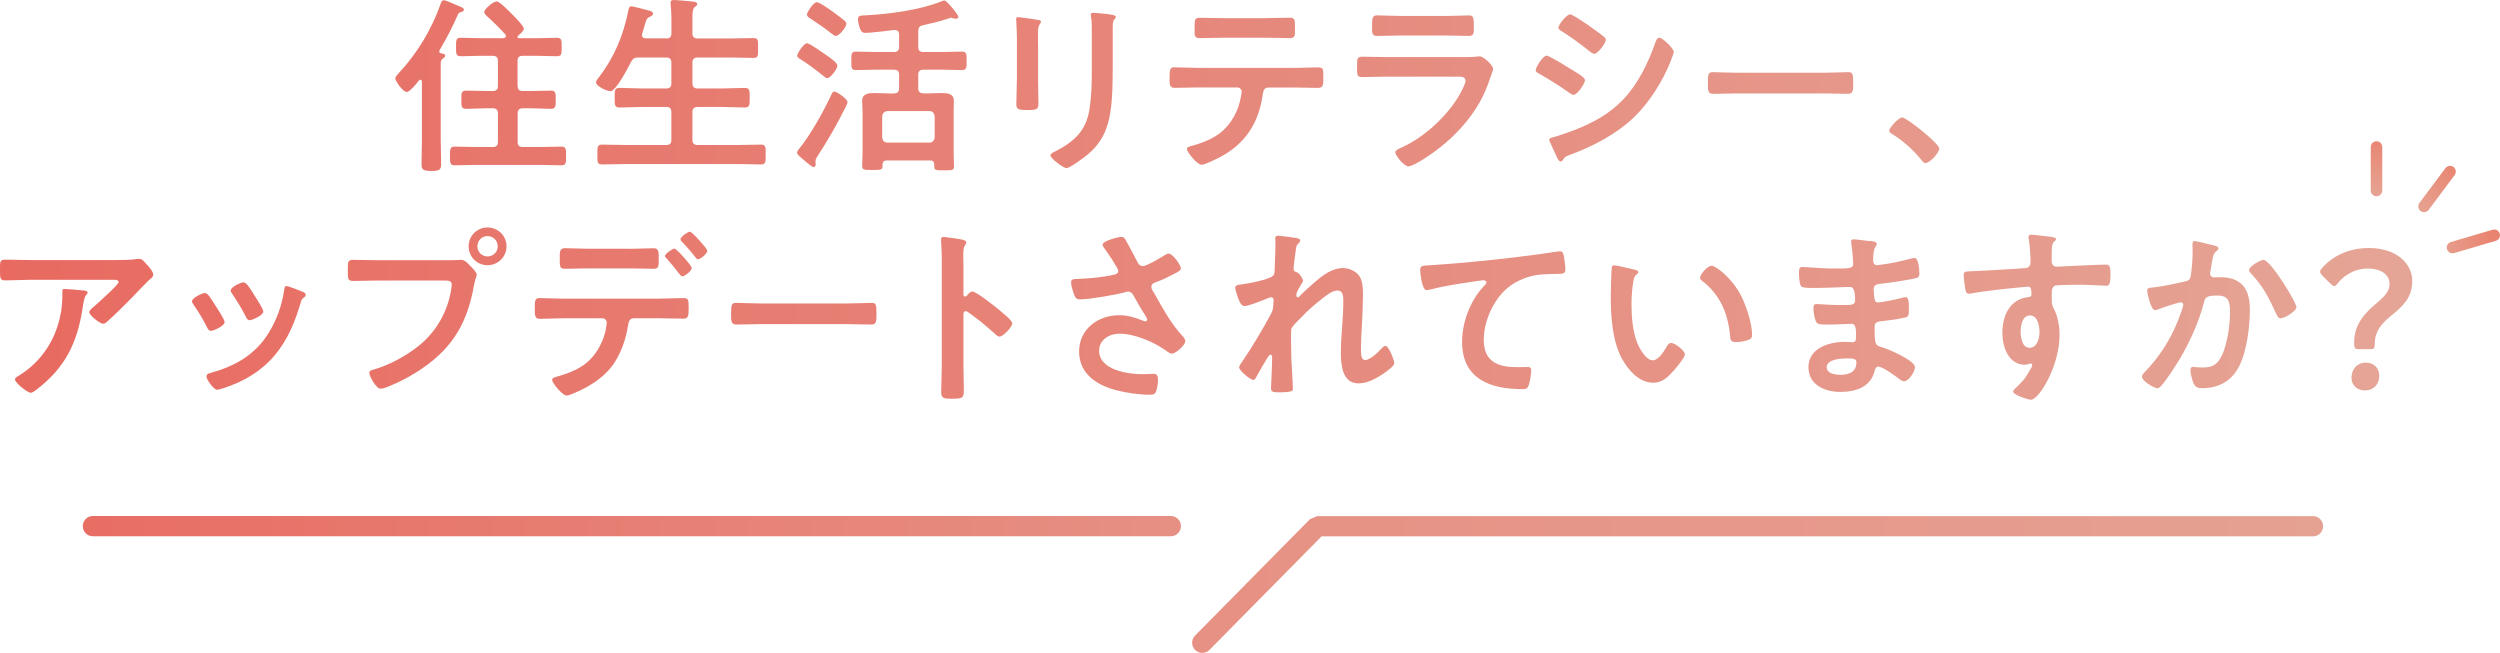
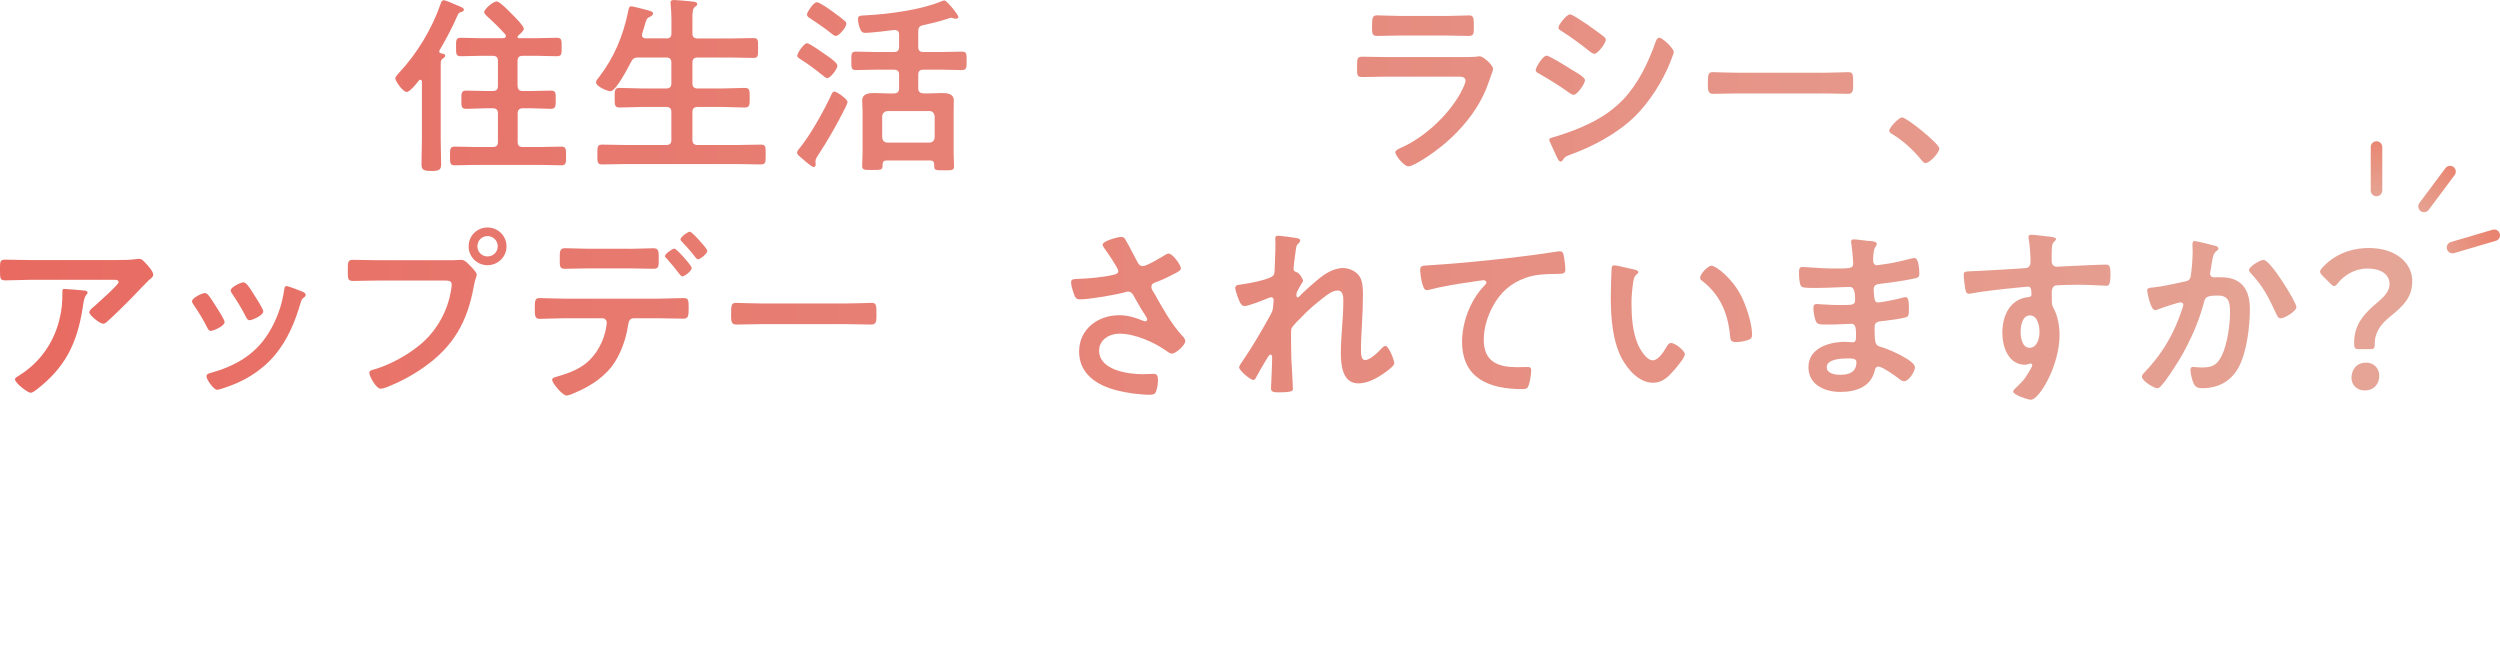
<svg xmlns="http://www.w3.org/2000/svg" xmlns:xlink="http://www.w3.org/1999/xlink" id="_レイヤー_1" data-name="レイヤー 1" viewBox="0 0 433.44 113.19">
  <defs>
    <style>
      .cls-1 {
        fill: url(#_名称未設定グラデーション-2);
      }

      .cls-2 {
        fill: url(#_名称未設定グラデーション-3);
      }

      .cls-3 {
        fill: url(#_名称未設定グラデーション);
      }

      .cls-4 {
        fill: url(#_名称未設定グラデーション_141-3);
      }

      .cls-5 {
        fill: url(#_名称未設定グラデーション_141-2);
      }

      .cls-6 {
        fill: url(#_名称未設定グラデーション_141);
      }
    </style>
    <linearGradient id="_名称未設定グラデーション_141" data-name="名称未設定グラデーション 141" x1="0" y1="34.65" x2="418.22" y2="34.65" gradientUnits="userSpaceOnUse">
      <stop offset="0" stop-color="#e86a61" />
      <stop offset="1" stop-color="#e5a596" />
    </linearGradient>
    <linearGradient id="_名称未設定グラデーション_141-2" data-name="名称未設定グラデーション 141" x1="-5.73" y1="91.23" x2="320.45" y2="91.23" xlink:href="#_名称未設定グラデーション_141" />
    <linearGradient id="_名称未設定グラデーション_141-3" data-name="名称未設定グラデーション 141" x1="-250.21" y1="101.33" x2="451.75" y2="101.33" xlink:href="#_名称未設定グラデーション_141" />
    <linearGradient id="_名称未設定グラデーション" data-name="名称未設定グラデーション" x1="175.36" y1="8820.63" x2="176.36" y2="8820.63" gradientTransform="translate(93350.59 1882.21) rotate(-90) scale(10.54 -10.54)" gradientUnits="userSpaceOnUse">
      <stop offset="0" stop-color="#e6a393" />
      <stop offset="1" stop-color="#e98470" />
    </linearGradient>
    <linearGradient id="_名称未設定グラデーション-2" data-name="名称未設定グラデーション" x1="71.25" y1="9129.27" x2="72.25" y2="9129.27" gradientTransform="translate(77012.07 58232.2) rotate(-53.22) scale(10.54 -10.54)" xlink:href="#_名称未設定グラデーション" />
    <linearGradient id="_名称未設定グラデーション-3" data-name="名称未設定グラデーション" x1="-196.94" y1="9314.14" x2="-195.94" y2="9314.14" gradientTransform="translate(30186.67 93582.03) rotate(-16.44) scale(10.54 -10.54)" xlink:href="#_名称未設定グラデーション" />
  </defs>
  <g>
    <path class="cls-6" d="M77.17,9.67c0,.26-.26.4-.46.53-.33.26-.3.63-.3.99v12.97c0,1.45.07,2.9.07,4.32,0,.99-.36,1.16-1.72,1.16s-1.68-.23-1.68-1.16c0-1.45.07-2.87.07-4.32v-9.97c0-.17-.07-.36-.26-.36-.13,0-.2.03-.26.13-.36.46-1.55,1.98-2.11,1.98-.69,0-1.98-1.91-1.98-2.34,0-.3.4-.69.59-.92,3.14-3.33,5.78-7.69,7.26-12.01.13-.33.2-.63.59-.63.26,0,1.55.56,1.91.73.43.2,1.55.53,1.55.89,0,.23-.33.4-.49.43-.4.13-.43.17-.63.59-.76,1.81-2.11,4.36-3.13,6.07-.03.07-.03.13-.03.2,0,.2.17.26.3.3.26.03.73.07.73.43ZM89.75,14.89c0,.63.26.89.92.89h1.32c1.19,0,2.34-.07,3.53-.07.89,0,.83.5.83,1.58s.03,1.58-.86,1.58c-1.16,0-2.31-.1-3.5-.1h-1.32c-.66,0-.92.3-.92.92v4.88c0,.66.26.92.92.92h2.94c1.25,0,2.48-.07,3.7-.07.86,0,.83.46.83,1.62s.03,1.62-.83,1.62c-1.22,0-2.44-.07-3.7-.07h-11.06c-1.22,0-2.47.07-3.7.07-.86,0-.83-.46-.83-1.62,0-1.25,0-1.62.86-1.62,1.22,0,2.44.07,3.66.07h2.87c.66,0,.92-.26.92-.92v-4.88c0-.63-.26-.92-.92-.92h-1.06c-1.16,0-2.34.1-3.5.1-.89,0-.86-.43-.86-1.58,0-1.09-.03-1.58.83-1.58,1.19,0,2.34.07,3.53.07h1.06c.66,0,.92-.26.92-.89v-4.32c0-.63-.26-.89-.92-.89h-2.28c-1.06,0-2.15.07-3.23.07-.86,0-.83-.43-.83-1.62s-.03-1.58.86-1.58c1.06,0,2.14.07,3.2.07h4.12c.23-.03.46-.1.46-.36,0-.13-.03-.2-.1-.3-1.02-1.12-2.08-2.18-3.2-3.17-.2-.2-.46-.43-.46-.69,0-.5,1.52-1.85,2.18-1.85.53,0,2.34,1.91,2.77,2.34.4.4,1.92,1.91,1.92,2.41,0,.36-.73.96-.99,1.19-.07.07-.1.1-.1.2,0,.17.13.23.26.23h3.3c1.09,0,2.18-.07,3.23-.07.92,0,.86.46.86,1.62s.03,1.58-.86,1.58c-1.06,0-2.14-.07-3.23-.07h-2.64c-.66,0-.92.26-.92.89v4.32Z" />
    <path class="cls-6" d="M115.49,6.67c.66,0,.92-.26.92-.89v-2.51c0-.86-.07-1.75-.13-2.48,0-.1-.03-.23-.03-.33,0-.4.3-.46.63-.46.46,0,2.61.2,3.14.26.3.03.86.07.86.46,0,.23-.17.3-.43.5-.36.3-.4.92-.4,2.08v2.48c0,.63.3.89.92.89h5.61c1.35,0,2.71-.07,4.06-.07.86,0,.79.43.79,1.72s.07,1.72-.79,1.72c-1.35,0-2.71-.07-4.06-.07h-5.61c-.63,0-.92.26-.92.92v3.53c0,.66.3.92.92.92h4.19c1.32,0,2.64-.1,3.96-.1.89,0,.86.46.86,1.68s.03,1.72-.86,1.72c-1.32,0-2.64-.1-3.96-.1h-4.19c-.63,0-.92.26-.92.92v4.79c0,.63.3.89.92.89h6.83c1.35,0,2.74-.07,4.12-.07.89,0,.83.43.83,1.72s.03,1.72-.83,1.72c-1.39,0-2.74-.07-4.12-.07h-19.28c-1.35,0-2.74.07-4.12.07-.86,0-.83-.43-.83-1.72s-.03-1.72.83-1.72c1.39,0,2.77.07,4.12.07h6.96c.66,0,.92-.26.92-.89v-4.79c0-.66-.26-.92-.92-.92h-4.09c-1.32,0-2.61.1-3.93.1-.92,0-.89-.43-.89-1.72s-.03-1.68.89-1.68c1.32,0,2.61.1,3.93.1h4.09c.66,0,.92-.26.92-.92v-3.53c0-.66-.26-.92-.92-.92h-4.82c-.66,0-.92.17-1.25.76-.46.89-2.61,5.08-3.56,5.08-.59,0-2.51-.83-2.51-1.55,0-.3.33-.66.5-.86,2.67-3.5,4.19-7.16,5.08-11.45.07-.36.1-.86.53-.86.23,0,1.32.3,1.62.36,1.58.43,2.15.49,2.15.89,0,.33-.36.49-.59.59-.53.26-.59.5-.89,1.58-.1.33-.23.79-.4,1.32-.03.1-.03.17-.03.26,0,.43.3.56.69.56h3.5Z" />
    <path class="cls-6" d="M146.54,18.71c-1.42,2.84-3,5.61-4.75,8.28-.17.26-.4.59-.4.92v.26c0,.1.03.2.03.3,0,.23-.1.5-.36.5-.33,0-1.78-1.29-2.11-1.58-.23-.2-.76-.59-.76-.92,0-.26.26-.53.4-.73,1.85-2.21,4.26-6.54,5.48-9.18.26-.53.33-.69.59-.69.4,0,2.28,1.29,2.28,1.82,0,.2-.3.82-.4,1.02ZM143.67,9.84c.59.43,1.52,1.12,1.52,1.55,0,.53-1.19,2.15-1.75,2.15-.26,0-.46-.2-.66-.36-1.19-.96-2.61-2.05-3.93-2.87-.23-.17-.63-.33-.63-.66,0-.43,1.16-2.15,1.68-2.15s3,1.82,3.76,2.34ZM144.92,6.24c-.26,0-.69-.36-.89-.53-1.12-.89-2.31-1.68-3.5-2.48-.36-.23-.63-.4-.63-.73,0-.3,1.09-2.11,1.72-2.11.5,0,2.28,1.29,2.74,1.62.56.4,1.58,1.15,2.05,1.58.17.13.33.3.33.53,0,.56-1.22,2.11-1.82,2.11ZM161.23,27.82h-7.46c-.53,0-.73.2-.76.73.03.89-.1.92-1.75.92-1.32,0-1.78.03-1.78-.66,0-.59.07-1.58.07-2.31v-7.1c0-.66-.07-1.29-.07-1.95,0-1.22,1.16-1.32,2.08-1.32.86,0,1.68.07,2.54.07h.86c.66,0,.92-.3.92-.92v-2.31c0-.63-.26-.89-.92-.89h-3.07c-1.19,0-2.34.07-3.5.07-.83,0-.79-.46-.79-1.62s-.03-1.58.79-1.58c1.16,0,2.31.07,3.5.07h3.07c.66,0,.92-.26.92-.92v-2.08c0-.59-.26-.82-.86-.82-.96.13-4.09.5-4.95.5-.43,0-.66-.1-.86-.5-.23-.4-.46-1.39-.46-1.85,0-.63.36-.66,1.32-.69,3.93-.2,9.51-.92,13.1-2.41.13-.07.4-.17.56-.17.43,0,2.44,2.48,2.44,2.87,0,.2-.26.3-.43.3s-.3-.03-.43-.07c-.1-.03-.3-.1-.4-.1-.17,0-.59.17-.79.23-1.32.43-2.71.76-4.06,1.06-.66.13-.86.43-.86,1.09v2.64c0,.66.26.92.92.92h3.17c1.16,0,2.31-.07,3.47-.07.86,0,.83.43.83,1.58s.03,1.62-.83,1.62c-1.16,0-2.31-.07-3.47-.07h-3.17c-.66,0-.92.26-.92.89v2.31c0,.63.26.86.92.92h.66c.83,0,1.68-.07,2.51-.07.92,0,2.08.1,2.08,1.29,0,.59-.03,1.22-.03,1.98v7.16c0,.83.07,1.85.07,2.31,0,.69-.43.66-1.72.66-1.65,0-1.75,0-1.72-.99,0-.5-.23-.73-.76-.73ZM161.13,24.72c.56,0,.86-.36.92-.89v-3.66c-.07-.53-.36-.92-.92-.92h-7.26c-.56.07-.86.36-.92.92v3.66c.07.56.36.89.92.89h7.26Z" />
-     <path class="cls-6" d="M179.97,13.43c0,1.49.07,3,.07,4.49,0,1.02-.3,1.16-1.85,1.16s-1.98-.1-1.98-.99c0-1.55.1-3.07.1-4.62v-6.96c0-.89-.07-1.75-.1-2.61,0-.2-.03-.4-.03-.59,0-.23.07-.33.3-.33.33,0,2.38.3,2.84.36.69.13,1.16.13,1.16.43,0,.13-.1.26-.17.36-.3.4-.36.89-.36,1.91,0,.5.03,1.09.03,1.85v5.54ZM192.91,12.15c0,2.34-.03,4.69-.36,7.03-.43,3.14-1.55,5.61-4.03,7.66-.56.46-3.04,2.31-3.63,2.31-.5,0-2.77-1.65-2.77-2.24,0-.3.63-.56.89-.69,3.24-1.68,5.31-3.56,5.88-7.29.33-2.11.4-4.26.4-6.37v-7.16c0-.76,0-1.52-.1-2.28-.03-.17-.07-.4-.07-.56,0-.26.13-.33.4-.33.56,0,2.64.2,3.27.33.26.07.66.1.66.4,0,.2-.13.3-.3.46-.2.2-.23.89-.23,1.42v7.33Z" />
-     <path class="cls-6" d="M224.26,11.78c1.39,0,2.77-.1,4.19-.1,1.02,0,.99.26.99,1.81,0,1.12,0,1.75-.89,1.75-1.45,0-2.87-.07-4.29-.07h-4.32c-.92,0-.96.86-1.06,1.55-.73,4.65-2.97,8.12-7.13,10.4-.63.33-2.81,1.45-3.43,1.45-.73,0-2.54-2.18-2.54-2.74,0-.36.63-.5.92-.56,1.42-.4,2.87-.92,4.12-1.72,2.11-1.29,3.6-3.63,4.16-6.01.07-.3.3-1.35.3-1.62,0-.43-.36-.76-.79-.76h-6.7c-1.35,0-2.74.07-4.13.07-.86,0-.89-.5-.89-1.68,0-1.52.1-1.88.83-1.88,1.42,0,2.8.1,4.19.1h16.47ZM219.37,3.14c1.42,0,2.84-.07,4.29-.07.89,0,.86.43.86,2.05,0,1.02.03,1.49-.89,1.49-1.39,0-2.8-.07-4.22-.07h-7.19c-1.42,0-2.84.07-4.22.07-.99,0-.89-.53-.89-1.78,0-1.39.03-1.75.89-1.75,1.42,0,2.84.07,4.29.07h7.1Z" />
    <path class="cls-6" d="M252.97,9.9c.76,0,2.28,0,2.97-.07.17-.03.43-.07.59-.07.69,0,2.34,1.58,2.34,2.18,0,.23-.26.86-.43,1.35-.53,1.58-1.06,2.97-1.91,4.46-1.65,2.94-4.19,5.71-6.83,7.79-.92.76-4.49,3.3-5.51,3.3-.76,0-2.28-1.88-2.28-2.44,0-.4.83-.69,1.16-.86,3.96-1.78,8.02-5.58,10.13-9.37.23-.43.89-1.72.89-2.15,0-.79-.89-.73-1.42-.73h-12.28c-1.39,0-2.77.07-4.19.07-.92,0-.92-.33-.92-1.62,0-1.68.03-1.91.96-1.91,1.39,0,2.8.07,4.22.07h12.51ZM250.75,2.77c1.35,0,3.04-.1,3.89-.1s.89.36.89,2.01c0,1.12,0,1.55-.89,1.55-1.32,0-2.61-.07-3.89-.07h-8.09c-1.29,0-2.57.07-3.86.07-.92,0-.92-.4-.92-1.62,0-1.55.07-1.95.89-1.95.92,0,2.61.1,3.89.1h8.09Z" />
    <path class="cls-6" d="M268.14,9.64c.43,0,3.53,1.91,4.09,2.28.89.53,2.57,1.45,2.57,1.98,0,.59-1.32,2.54-1.98,2.54-.23,0-.56-.23-.76-.36-1.85-1.32-3.3-2.21-5.25-3.33-.23-.13-.56-.26-.56-.56,0-.53,1.25-2.54,1.88-2.54ZM269.23,23.8c.89-.2,3-.96,3.93-1.32,3.2-1.29,5.81-2.71,8.22-5.18,2.67-2.81,4.36-6.37,5.64-9.97.13-.33.26-.79.69-.79.5,0,2.48,1.82,2.48,2.48,0,.23-.26.82-.43,1.29-.07.23-.17.4-.2.53-1.32,3.27-3.56,6.83-6.11,9.34-3.07,3-7.26,5.21-11.29,6.67-.79.3-.86.36-1.25.96-.07.1-.2.2-.33.2-.36,0-.63-.73-.82-1.12-.36-.79-.73-1.58-1.09-2.38-.03-.07-.07-.2-.07-.3,0-.26.43-.33.63-.4ZM275.57,4.52c.69.5,1.88,1.32,2.48,1.81.2.17.36.33.36.56,0,.59-1.39,2.44-1.98,2.44-.26,0-.63-.26-.83-.43-1.55-1.25-3.17-2.44-4.85-3.5-.23-.13-.56-.33-.56-.63,0-.46,1.42-2.28,2.01-2.28.4,0,1.98,1.09,2.87,1.68.23.13.4.26.5.33Z" />
    <path class="cls-6" d="M316.29,12.61c1.52,0,3.66-.1,4.09-.1.89,0,.92.26.92,2.08,0,1.06-.03,1.68-.89,1.68-1.39,0-2.77-.07-4.12-.07h-15.18c-1.35,0-2.74.07-4.12.07-.86,0-.89-.63-.89-1.65,0-1.85.07-2.11.92-2.11.43,0,2.71.1,4.09.1h15.18Z" />
    <path class="cls-6" d="M329.79,20.36c.76,0,6.44,4.55,6.44,5.38,0,.73-1.65,2.54-2.41,2.54-.26,0-.5-.3-.66-.5-1.42-1.75-3.1-3.3-5.02-4.49-.23-.13-.59-.33-.59-.63,0-.56,1.68-2.31,2.24-2.31Z" />
    <path class="cls-6" d="M20.27,45.08c1.09,0,2.38,0,3.43-.17.13-.03.26-.03.43-.03.5,0,.83.43,1.22.86.4.43,1.22,1.32,1.22,1.91,0,.36-.46.69-.73.89-.2.17-2.67,2.74-3.07,3.17-1.16,1.19-2.87,2.87-4.09,3.96-.23.2-.46.46-.79.46-.56,0-2.41-1.45-2.41-2.01,0-.33.59-.79.83-.99.59-.53,4.26-3.76,4.26-4.22s-.73-.4-1.02-.4H5.38c-1.52,0-3,.1-4.49.1-.86,0-.89-.36-.89-1.68v-.66c0-.86.07-1.25.83-1.25,1.52,0,3.04.07,4.55.07h14.89ZM14.49,50.36c.23.03.69.03.69.4,0,.13-.1.23-.2.33-.43.46-.56,1.75-.66,2.38-.96,6.04-3,10.23-7.92,14.03-.26.2-.73.59-1.09.59-.56,0-2.71-1.72-2.71-2.31,0-.3.33-.43.79-.73,3.5-2.18,5.91-5.61,6.9-9.6.46-1.78.53-3.1.53-4.92,0-.26,0-.43.33-.43.43,0,2.84.2,3.33.26Z" />
    <path class="cls-6" d="M36.07,51.09c.36.43,1.12,1.62,1.45,2.15.3.46,1.42,2.18,1.42,2.61,0,.69-1.98,1.52-2.38,1.52-.33,0-.5-.3-.63-.56-.69-1.39-1.49-2.71-2.38-3.99-.1-.17-.26-.36-.26-.59,0-.59,1.78-1.42,2.21-1.42.26,0,.4.13.56.3ZM52.41,50.56c.26.1.59.26.59.59,0,.23-.23.36-.4.5-.26.2-.3.3-.43.69-.99,3.4-2.24,6.5-4.52,9.24-2.41,2.84-5.45,4.62-8.98,5.74-.23.07-.79.26-1.02.26-.63,0-1.85-1.82-1.85-2.28,0-.36.2-.5.53-.59,4.26-1.16,7.85-3.1,10.23-6.96,1.42-2.28,2.34-4.85,2.71-7.49.03-.3.07-.66.43-.66.3,0,2.31.79,2.71.96ZM44.16,51.29c.3.46,1.49,2.28,1.49,2.71,0,.66-1.91,1.52-2.38,1.52-.33,0-.53-.36-.66-.63-.69-1.39-1.45-2.61-2.31-3.89-.13-.17-.3-.4-.3-.66,0-.56,1.78-1.39,2.21-1.39.46,0,1.09.92,1.65,1.85l.3.49Z" />
    <path class="cls-6" d="M78.31,45.12c.56,0,1.35-.07,1.65-.07.66,0,1.16.63,1.58,1.06.3.3,1.12,1.09,1.12,1.52,0,.3-.26.63-.5,1.91-1.09,6.21-3.53,10.56-8.75,14.19-1.91,1.35-4.16,2.54-6.34,3.4-.3.1-.76.26-1.09.26-.79,0-1.95-2.21-1.95-2.74,0-.36.3-.46.59-.53,2.81-.76,5.94-2.48,8.22-4.36,2.87-2.38,4.85-5.91,5.38-9.6.03-.23.1-.63.1-.83,0-.63-.56-.69-1.16-.69h-11.75c-1.39,0-2.74.07-4.12.07-.99,0-.99-.3-.99-1.78s-.03-1.88.92-1.88c1.42,0,2.84.07,4.26.07h12.81ZM87.82,42.71c0,1.82-1.49,3.27-3.3,3.27s-3.27-1.45-3.27-3.27,1.45-3.27,3.27-3.27,3.3,1.45,3.3,3.27ZM82.77,42.71c0,.99.79,1.75,1.75,1.75s1.78-.76,1.78-1.75-.79-1.78-1.78-1.78-1.75.79-1.75,1.78Z" />
    <path class="cls-6" d="M114.22,51.78c1.39,0,2.77-.1,4.16-.1.96,0,1.02.17,1.02,1.75,0,1.35-.07,1.82-.92,1.82-1.42,0-2.84-.07-4.26-.07h-4.32c-.92,0-.92.82-1.06,1.52-.33,2.05-1.09,4.22-2.18,5.97-1.58,2.54-4.16,4.22-6.87,5.38-.36.17-1.19.53-1.55.53-.73,0-2.51-2.18-2.51-2.71,0-.4.5-.46.89-.59,1.48-.43,2.84-.89,4.16-1.72,2.11-1.29,3.56-3.63,4.16-6.01.07-.3.26-1.35.26-1.58,0-.46-.33-.79-.76-.79h-6.7c-1.39,0-2.87.1-4.16.1-.89,0-.86-.63-.86-1.88s.03-1.72.82-1.72c1.16,0,2.74.1,4.19.1h16.47ZM109.13,43.14c1.45,0,3.04-.1,4.16-.1.99,0,.92.66.92,1.98,0,1.12,0,1.58-.89,1.58-1.39,0-2.81-.07-4.19-.07h-7.03c-1.39,0-2.77.07-4.19.07-.92,0-.86-.53-.86-1.72s-.07-1.85.92-1.85c1.06,0,2.64.1,4.13.1h7.03ZM119.93,46.47c0,.5-1.22,1.45-1.65,1.45-.17,0-.4-.3-.69-.66-.63-.86-1.32-1.65-2.01-2.44-.13-.1-.3-.26-.3-.43,0-.36,1.29-1.29,1.65-1.29s3,2.94,3,3.37ZM121.31,41.75c.26.3,1.32,1.42,1.32,1.75,0,.46-1.19,1.45-1.62,1.45-.23,0-.46-.36-.82-.82-.53-.69-1.35-1.58-1.95-2.21-.13-.13-.26-.26-.26-.43,0-.4,1.25-1.32,1.62-1.32.3,0,1.45,1.29,1.72,1.58Z" />
    <path class="cls-6" d="M146.95,52.61c1.52,0,3.66-.1,4.09-.1.89,0,.92.26.92,2.08,0,1.06-.03,1.68-.89,1.68-1.39,0-2.77-.07-4.13-.07h-15.18c-1.35,0-2.74.07-4.12.07-.86,0-.89-.63-.89-1.65,0-1.85.07-2.11.92-2.11.43,0,2.71.1,4.09.1h15.18Z" />
-     <path class="cls-6" d="M168.57,50.53c.66,0,3.96,2.61,4.62,3.17.46.4,2.31,1.81,2.31,2.38s-1.55,2.28-2.21,2.28c-.26,0-.53-.23-.73-.43-1.78-1.58-2.84-2.48-4.79-3.86-.1-.07-.2-.13-.33-.13-.3,0-.4.26-.4.53v9.01c0,1.32.07,2.61.07,3.93,0,1.52-.03,1.72-2.05,1.72-1.32,0-1.88-.03-1.88-1.12,0-1.49.1-2.97.1-4.46v-18.81c0-.86-.07-1.75-.1-2.57,0-.17-.03-.46-.03-.59,0-.33.1-.5.43-.5.2,0,.89.1,1.12.13,1.49.2,2.84.33,2.84.79,0,.13-.1.33-.17.43-.3.36-.36.86-.36,1.75,0,.5.03,1.12.03,1.95v4.95c0,.26.17.33.26.33.13,0,.2-.03.3-.13.23-.26.59-.73.96-.73Z" />
    <path class="cls-6" d="M195.2,41.68c.73,1.25,1.35,2.54,2.05,3.83.2.36.43.63.89.63.63,0,2.97-1.39,3.6-1.78.23-.17.63-.4.89-.4.66,0,2.11,1.98,2.11,2.57,0,.36-.56.63-.99.86-1.16.59-1.82.96-3.04,1.42-.43.17-1.09.3-1.09.89,0,.5.33.86.56,1.25,1.42,2.54,2.87,5.18,4.79,7.26.23.23.53.59.53.92,0,.73-1.65,2.18-2.34,2.18-.36,0-.86-.43-1.25-.69-1.62-1.12-4.98-2.77-7.82-2.77-1.72,0-3.53,1.02-3.53,2.94,0,3.4,5.05,4.09,7.59,4.09.76,0,1.42-.07,1.85-.07.66,0,.76.46.76,1.06,0,.63-.1,1.39-.33,2.01-.17.43-.43.56-1.12.56-1.72,0-4.03-.33-5.68-.76-3.43-.86-6.54-2.84-6.54-6.73s3.27-6.3,6.96-6.3c1.49,0,2.77.4,4.13.96.1.03.23.1.36.1.17,0,.36-.1.36-.3,0-.17-.13-.36-.2-.5-.73-1.12-1.25-2.01-1.91-3.2-.3-.53-.53-1.16-1.25-1.16-.17,0-.26.07-.43.1-1.62.46-6.2,1.25-7.82,1.25-.73,0-.89-.26-1.19-1.19-.17-.53-.4-1.19-.4-1.75,0-.53.36-.56.79-.59,2.11-.07,4.55-.26,6.6-.73.36-.1.79-.2.79-.66,0-.5-2.05-3.47-2.48-4.03-.1-.17-.23-.33-.23-.53,0-.66,2.74-1.35,3.2-1.35s.63.23.83.59Z" />
    <path class="cls-6" d="M225.06,41.32c.17.07.36.17.36.36s-.13.36-.26.5c-.43.36-.4.46-.59,1.81-.07.56-.3,2.18-.3,2.64,0,.36.23.46.53.56.59.2,1.12,1.25,1.12,1.52,0,.13-.13.26-.2.36-.17.23-.79,1.39-.89,1.62-.03.13-.07.36-.07.53s.07.33.26.33c.1,0,.2-.1.26-.17.69-.73,2.01-1.91,2.8-2.57,1.32-1.16,2.97-2.34,4.79-2.34,1.02,0,2.28.56,2.84,1.45.56.86.59,2.15.59,3.14,0,1.72-.07,3.43-.17,5.12-.07,1.42-.17,2.9-.17,4.29,0,.79-.03,1.95.73,1.95.89,0,2.31-1.42,2.9-2.08.17-.17.36-.36.63-.36.56,0,1.52,2.48,1.52,3,0,.46-1.22,1.32-1.58,1.58-1.32.96-3,1.91-4.65,1.91-2.77,0-3.04-3.2-3.04-5.28,0-2.97.43-5.97.43-8.94,0-.73,0-1.88-.99-1.88-.92,0-1.88.79-2.57,1.32-1.19.92-2.58,2.11-3.6,3.2-.43.43-1.65,1.58-1.85,2.11-.13.43,0,4.46,0,5.21,0,.2.07,1.19.1,1.75.07,1.35.17,3.14.17,3.5,0,.23.03.56-2.41.56-.79,0-1.39,0-1.39-.66,0-.3.2-3.96.2-5.45,0-.17-.07-.43-.3-.43s-.46.5-.79.99c-.36.59-1.39,2.38-1.72,3-.1.2-.23.4-.43.4-.56,0-2.48-1.62-2.48-2.18,0-.3.5-.96.66-1.19,1.78-2.61,3.33-5.31,4.85-8.05.33-.63.36-.96.4-1.55,0-.3.07-.59.07-.86s-.13-.5-.43-.5c-.17,0-.43.1-.59.17-.69.3-3.37,1.35-3.99,1.35-.53,0-.79-.5-.96-.92-.2-.43-.69-1.82-.69-2.24,0-.53.69-.53,1.09-.59.99-.13,5.18-.86,5.58-1.65.13-.23.17-.59.17-.99,0-.89.13-2.87.13-4.32,0-.4-.03-.79-.03-1.02,0-.36.17-.46.53-.46s3.1.36,3.43.46Z" />
    <path class="cls-6" d="M248.13,45.97c4.82-.3,9.64-.79,14.46-1.35,2.48-.3,5.02-.63,7.49-1.02.13-.03.26-.03.4-.03.5,0,.56.43.66.82.1.56.26,1.85.26,2.41,0,.73-.69.66-1.45.69-1.95.03-3.63.03-5.48.69-2.57.92-4.36,2.54-5.64,4.92-.96,1.75-1.58,3.8-1.58,5.81,0,3.83,2.48,4.75,5.81,4.75.59,0,1.32-.03,1.65-.03.5,0,.76.03.76.56,0,.73-.23,2.34-.59,2.94-.23.33-.59.33-.96.33-5.61,0-10.43-1.78-10.43-8.22,0-3.33,1.39-7.03,3.63-9.47.17-.17.59-.59.59-.79,0-.26-.3-.4-.5-.4-.26,0-1.75.23-2.11.3-2.21.3-5.18.79-7.29,1.35-.17.03-.33.07-.5.07-.79,0-1.09-3.14-1.09-3.47,0-.86.46-.76,1.91-.86Z" />
    <path class="cls-6" d="M283.31,46.73c.26.07.73.13.73.46,0,.2-.13.26-.33.43-.46.36-.5,1.02-.59,1.58-.17,1.16-.26,2.31-.26,3.5,0,2.21.2,4.82,1.06,6.9.4.92,1.48,2.87,2.64,2.87.92,0,1.88-1.45,2.28-2.18.2-.33.46-.83.89-.83.69,0,2.38,1.35,2.38,1.95,0,.63-1.49,2.34-1.95,2.87-.96,1.09-1.98,2.08-3.53,2.08-2.44,0-4.36-2.21-5.45-4.22-1.65-3.1-1.91-7.26-1.91-10.76,0-.53.1-4.72.17-5.02.03-.26.23-.36.46-.36.43,0,2.87.63,3.43.73ZM296.74,46.07c.73,0,3.5,2.08,5.08,5.12.92,1.75,1.95,4.88,1.95,6.86,0,.63-.33.79-.89.96-.53.17-1.29.3-1.85.3-1.06,0-1.02-.46-1.09-1.25-.4-3.86-1.75-7-4.88-9.41-.2-.13-.3-.26-.3-.5,0-.63,1.32-2.08,1.98-2.08Z" />
    <path class="cls-6" d="M324.06,41.75c.86.1,1.32.17,1.32.53,0,.63-.56.07-.63,2.74,0,.46.1.96.69.96.13,0,1.42-.2,1.65-.23,1.06-.13,2.57-.5,3.6-.76.3-.07.96-.26,1.25-.26.73,0,.83,2.15.83,2.71,0,.66-.3.73-.92.86-1.72.36-3.76.66-5.51.86-.69.1-1.49.07-1.49.99,0,.4.07,1.32.17,1.75.07.2.13.53.53.53.79,0,3.4-.56,4.22-.79.2-.07.43-.13.63-.13.46,0,.56.73.56,1.98,0,1.09-.03,1.42-.63,1.55-.89.23-2.48.46-3.4.56-1.25.13-1.92.13-1.92,1.06,0,3.43.13,3.17,1.55,3.63,1.09.36,5.45,2.21,5.45,3.4,0,.73-1.09,2.41-1.88,2.41-.36,0-.76-.3-1.02-.53-.59-.46-2.77-2.01-3.43-2.01-.53,0-.59.5-.66.73-.69,2.84-3.3,3.66-5.97,3.66s-5.51-1.22-5.51-4.29c0-3.33,3.6-4.39,6.34-4.39.4,0,1.16.07,1.35.07.56,0,.56-.59.56-.92,0-1.06.07-2.28-.76-2.28-.69,0-2.54.13-3.96.13s-1.98.03-2.24-.56c-.26-.56-.43-1.68-.43-2.31,0-.4.1-.69.56-.69.4,0,2.25.17,3.5.17h1.49c1.22,0,1.68-.1,1.68-.82,0-.96-.03-2.31-.89-2.31-1.16,0-3.8.17-5.58.17h-.99c-.89,0-1.72-.03-1.91-.3-.33-.5-.36-1.82-.36-2.41,0-.46.03-.92.59-.92.69,0,3.46.26,5.08.26,2.9,0,3.73.07,3.73-.82,0-.53-.2-2.74-.3-3.3-.03-.17-.07-.36-.07-.53,0-.33.2-.4.5-.4.5,0,2.05.23,2.64.3ZM316.71,63.66c0,1.12,1.48,1.32,2.34,1.32,1.52,0,2.81-.43,2.81-2.21,0-.63-.79-.63-1.55-.63-1.02,0-3.6.1-3.6,1.52Z" />
    <path class="cls-6" d="M354.69,40.96c.79.07,1.78.17,1.78.46,0,.17-.1.26-.2.36-.23.17-.5.43-.53,1.39-.03.69-.03,1.42-.03,2.11,0,.63.36.96.96.96.26,0,1.55-.1,1.91-.1,1.62-.07,5.15-.26,6.57-.26.53,0,.76.2.76,1.68,0,2.01-.4,1.98-.73,1.98-.46,0-2.94-.17-4.79-.17-.59,0-3.66.03-4.03.13-.46.17-.63.63-.63,1.09v1.16c0,.92.03,1.19.33,1.72.73,1.35,1.02,3.1,1.02,4.62,0,5.31-3.53,11.22-4.98,11.22-.4,0-3.07-.83-3.07-1.42,0-.26.56-.73.76-.92,1.25-1.19,1.55-1.75,2.38-3.2.07-.17.17-.3.17-.5,0-.1-.1-.23-.23-.23-.1,0-.17,0-.26.03-.23.07-.53.17-.76.17-2.87,0-3.93-3.1-3.93-5.51,0-3.04,1.32-5.94,4.65-6.24.17-.03.4-.13.4-.4,0-1.22-.23-1.39-.59-1.39-.26,0-1.78.17-2.18.2-1.72.16-5.97.63-7.56.96-.17.03-.33.07-.5.07-.53,0-.56-.46-.66-.89-.1-.56-.26-1.82-.26-2.38,0-.66.3-.59,1.92-.66.89-.03,8.65-.46,8.94-.53.5-.13.73-.53.73-1.02,0-1.02-.13-3.1-.33-4.09-.03-.1-.03-.17-.03-.26,0-.26.17-.4.43-.4.76,0,1.78.2,2.57.26ZM350.33,57.49c0,.99.23,2.81,1.55,2.81s1.72-1.68,1.72-2.71-.3-2.9-1.65-2.9-1.62,1.81-1.62,2.81Z" />
    <path class="cls-6" d="M383.79,42.54c.26.07.83.17.83.53,0,.2-.13.3-.26.4-.63.46-.69.99-.89,2.15-.07.4-.13.86-.23,1.42-.03.1-.07.26-.07.36,0,.46.33.69.73.69.13,0,.26-.03.4-.03,1.35,0,2.58,0,3.76.76,1.65,1.06,2.01,2.97,2.01,4.79,0,3.04-.53,7.49-1.98,10.13-1.32,2.41-3.56,3.56-6.24,3.56-.73,0-1.15-.1-1.52-.79-.26-.56-.56-1.72-.56-2.34,0-.33.1-.56.43-.56s.89.1,1.55.1c1.78,0,2.61-.4,3.43-2.01.96-1.91,1.45-5.35,1.45-7.46,0-1.65-.1-3-2.08-3s-2.21.26-2.44,1.19c-.86,3.33-2.44,6.86-4.19,9.8-.79,1.29-2.31,3.7-3.3,4.75-.17.17-.36.33-.59.33-.56,0-2.67-1.25-2.67-2.01,0-.3.26-.56.46-.76,2.61-2.74,4.52-5.68,5.88-9.21.17-.4.83-2.18.83-2.48,0-.26-.17-.43-.43-.43-.46,0-3.2.92-3.76,1.15-.2.07-.5.2-.69.2-.83,0-1.39-3.23-1.39-3.4,0-.5.56-.5.99-.53,1.72-.17,3.8-.66,5.48-1.02.66-.13.99-.3,1.09-.99.2-1.16.33-3.07.33-4.26,0-.36-.03-.73-.03-1.12,0-.26,0-.66.36-.66.33,0,2.84.63,3.33.76ZM398.15,53.24c0,.73-2.08,1.95-2.74,1.95-.43,0-.59-.43-.76-.76-1.32-2.84-2.21-4.72-4.42-7.06-.13-.13-.3-.33-.3-.56,0-.59,1.91-1.75,2.51-1.75,1.22,0,5.71,7.36,5.71,8.19Z" />
    <path class="cls-6" d="M408.91,60.53c-.66,0-.76-.2-.76-1.12,0-3.37,2.01-5.28,4.19-7.1,1.12-.96,1.95-1.88,1.95-3.04,0-1.62-1.35-2.71-3.86-2.71-2.18,0-4.03,1.19-5.08,2.51-.26.33-.46.53-.66.53s-.4-.17-.69-.46l-1.32-1.32c-.3-.3-.43-.5-.43-.73,0-.2.13-.4.4-.69,1.85-2.05,4.62-3.4,8.05-3.4,4.72,0,7.53,2.61,7.53,5.74,0,2.84-1.58,4.32-3.83,6.14-1.52,1.25-2.67,2.61-2.67,4.69,0,.79-.1.96-.73.96h-2.08ZM412.51,65.15c0,1.35-.86,2.54-2.54,2.54-1.29,0-2.28-.89-2.28-2.18,0-1.45.92-2.64,2.54-2.64,1.29,0,2.28.92,2.28,2.28Z" />
  </g>
  <g>
-     <path class="cls-5" d="M16.11,89.46h186.88c.97,0,1.76.79,1.76,1.76s-.79,1.76-1.76,1.76H16.11c-.97,0-1.76-.79-1.76-1.76s.79-1.76,1.76-1.76" />
-     <path class="cls-4" d="M401.03,92.99h-171.9l-19.43,19.68c-.68.69-1.8.7-2.49.02s-.7-1.8-.02-2.49l19.94-20.2,1.25-.52h172.63c.97,0,1.76.79,1.76,1.76s-.79,1.76-1.76,1.76Z" />
-   </g>
+     </g>
  <g>
    <path class="cls-3" d="M413.03,25.49v7.54c0,.55-.45,1-1,1s-1-.45-1-1v-7.54c0-.55.45-1,1-1s1,.45,1,1" />
    <path class="cls-1" d="M425.58,30.35l-4.51,6.04c-.33.44-.96.53-1.4.2-.44-.33-.53-.96-.2-1.4l4.51-6.04c.33-.44.96-.53,1.4-.2.44.33.53.96.2,1.4" />
    <path class="cls-2" d="M432.72,41.75l-7.23,2.13c-.53.16-1.09-.15-1.24-.68-.16-.53.15-1.09.68-1.24l7.23-2.13c.53-.16,1.09.15,1.24.68.16.53-.15,1.09-.68,1.24" />
  </g>
</svg>